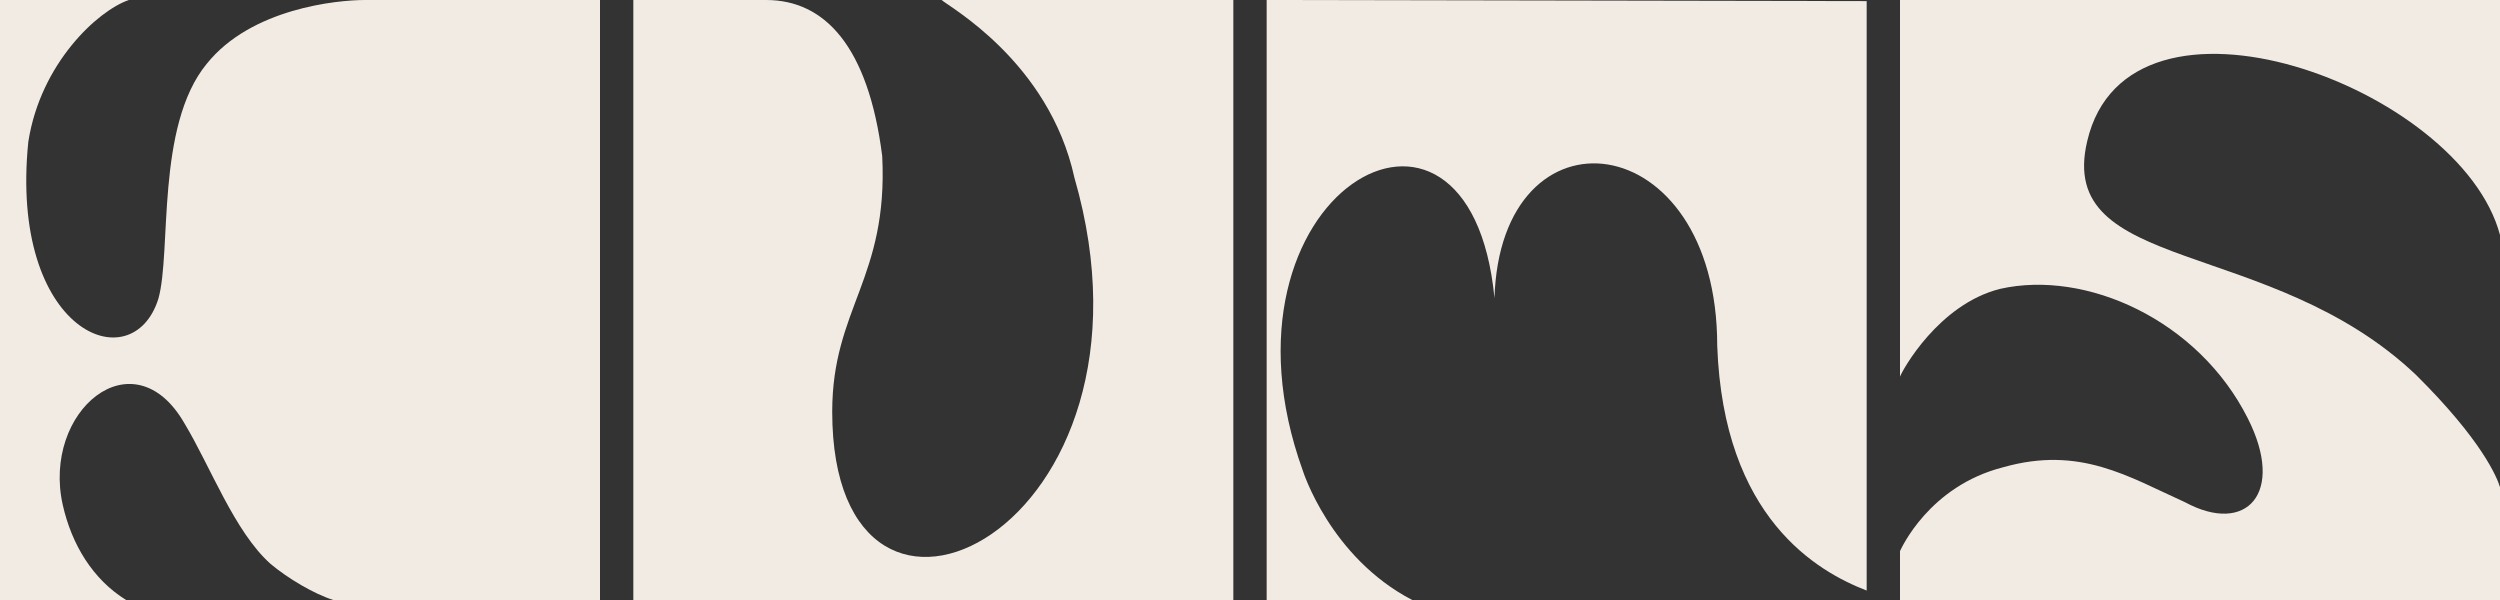
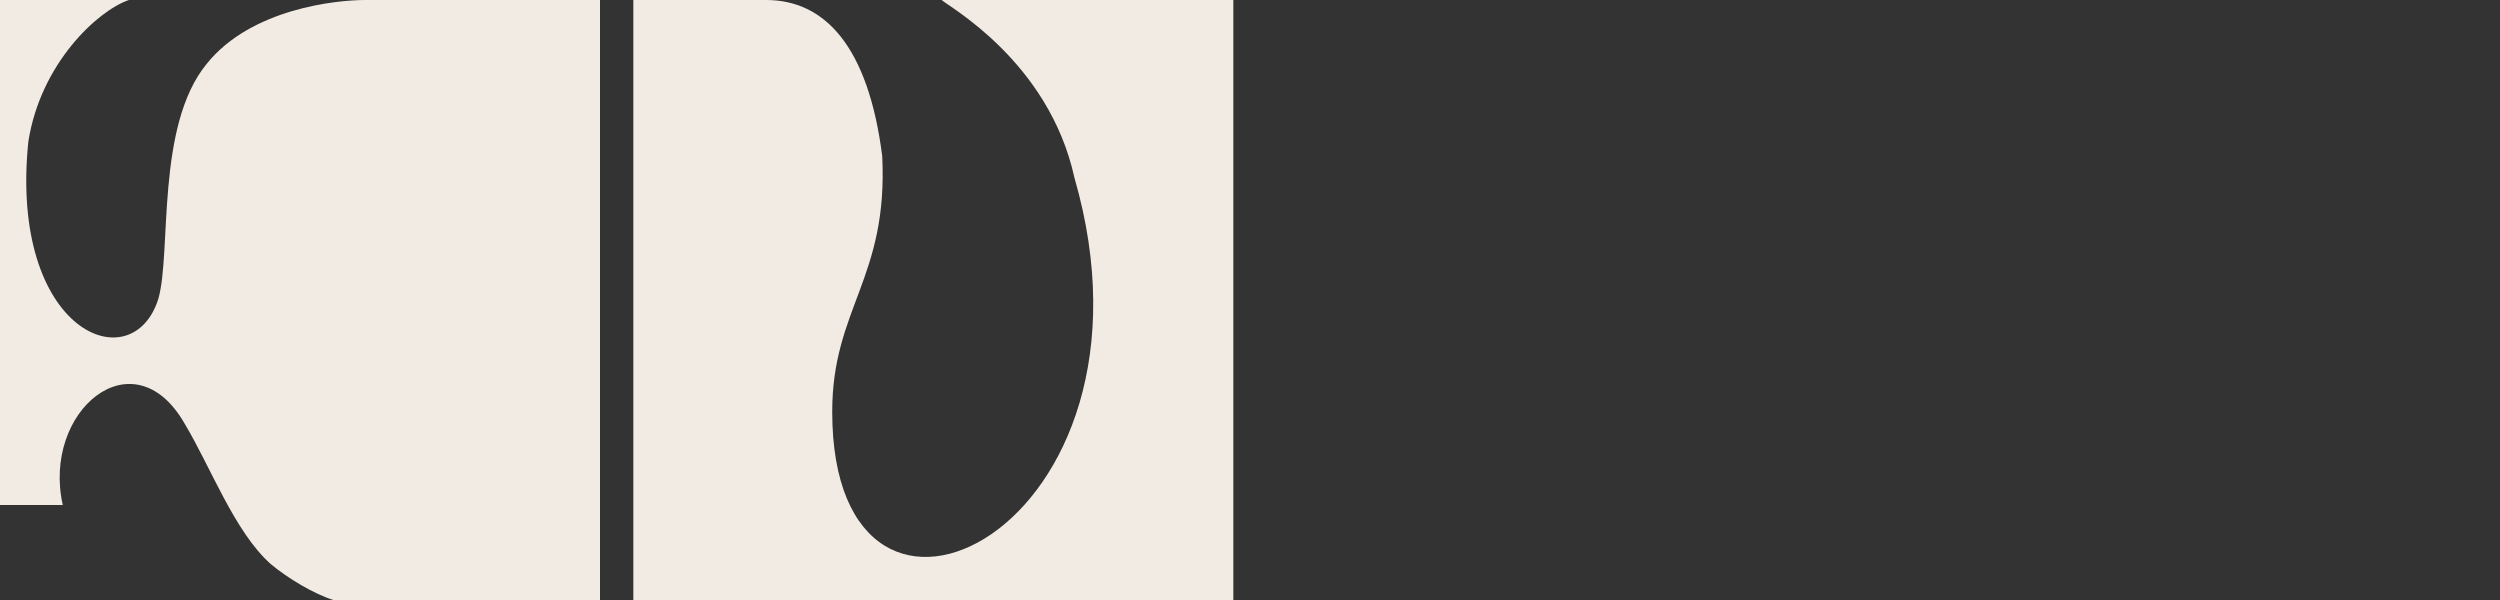
<svg xmlns="http://www.w3.org/2000/svg" version="1.1" id="Layer_1" x="0px" y="0px" viewBox="0 0 450 108" style="enable-background:new 0 0 450 108;" xml:space="preserve">
  <rect x="0" y="0" width="450" height="108" fill="#333333" stroke="none" />
  <style type="text/css">
	.st0{fill:#F2EBE3;}
</style>
-   <path class="st0" d="M5.1,25.5C1.6,59.8,23.8,68.7,28.5,53.8c2.4-8.4-0.5-31.1,8.7-42.3C45.2,1.5,60.7,0,65.7,0H108v108H60  c-3.5-1.1-8.2-3.9-11.3-6.5C42.2,95.7,37.9,84,33.2,76.2c-9.2-16-25.7-2.2-21.9,14.7c1.6,7.1,5.4,13.4,11.4,17.1H0V0h23.2  C17.6,1.9,7.3,11.4,5.1,25.5z" />
+   <path class="st0" d="M5.1,25.5C1.6,59.8,23.8,68.7,28.5,53.8c2.4-8.4-0.5-31.1,8.7-42.3C45.2,1.5,60.7,0,65.7,0H108v108H60  c-3.5-1.1-8.2-3.9-11.3-6.5C42.2,95.7,37.9,84,33.2,76.2c-9.2-16-25.7-2.2-21.9,14.7H0V0h23.2  C17.6,1.9,7.3,11.4,5.1,25.5z" />
  <path class="st0" d="M114,108V0h23.9c10.6,0,18.4,8.4,20.9,28.1c1.1,22-9,27.4-9,46c0,51.6,61.9,21.2,43.6-42.1  c-4.6-21-22.8-30.9-23.9-32H222v108L114,108L114,108z" />
-   <path class="st0" d="M234.5,84.7c0,0,4.9,15.6,19.7,23.3H228V0l108,0.2v106.1c-8.8-3.4-25.8-13-26.9-44.1c0-39.8-39.1-44.3-40.1-8.4  v-0.2C264.5,7.3,216.6,35,234.5,84.7z" />
-   <path class="st0" d="M450,87.7V108H342v-8.8c0.2-0.4,5.2-11.7,18.6-15.1c13.8-3.9,22.5,1.7,32.7,6.3c11.1,6,18.1-1.7,11.3-15.1  c-8.9-17.7-29.1-26.8-44.6-23.3c-11.1,2.8-17.6,14.7-18,15.8V0h108v42.3c-7.1-26.8-66.9-48.6-74.3-16.9c-5.7,24,32.9,17.1,59.2,42.1  C446.8,79.3,449.5,86,450,87.7L450,87.7L450,87.7z" />
</svg>